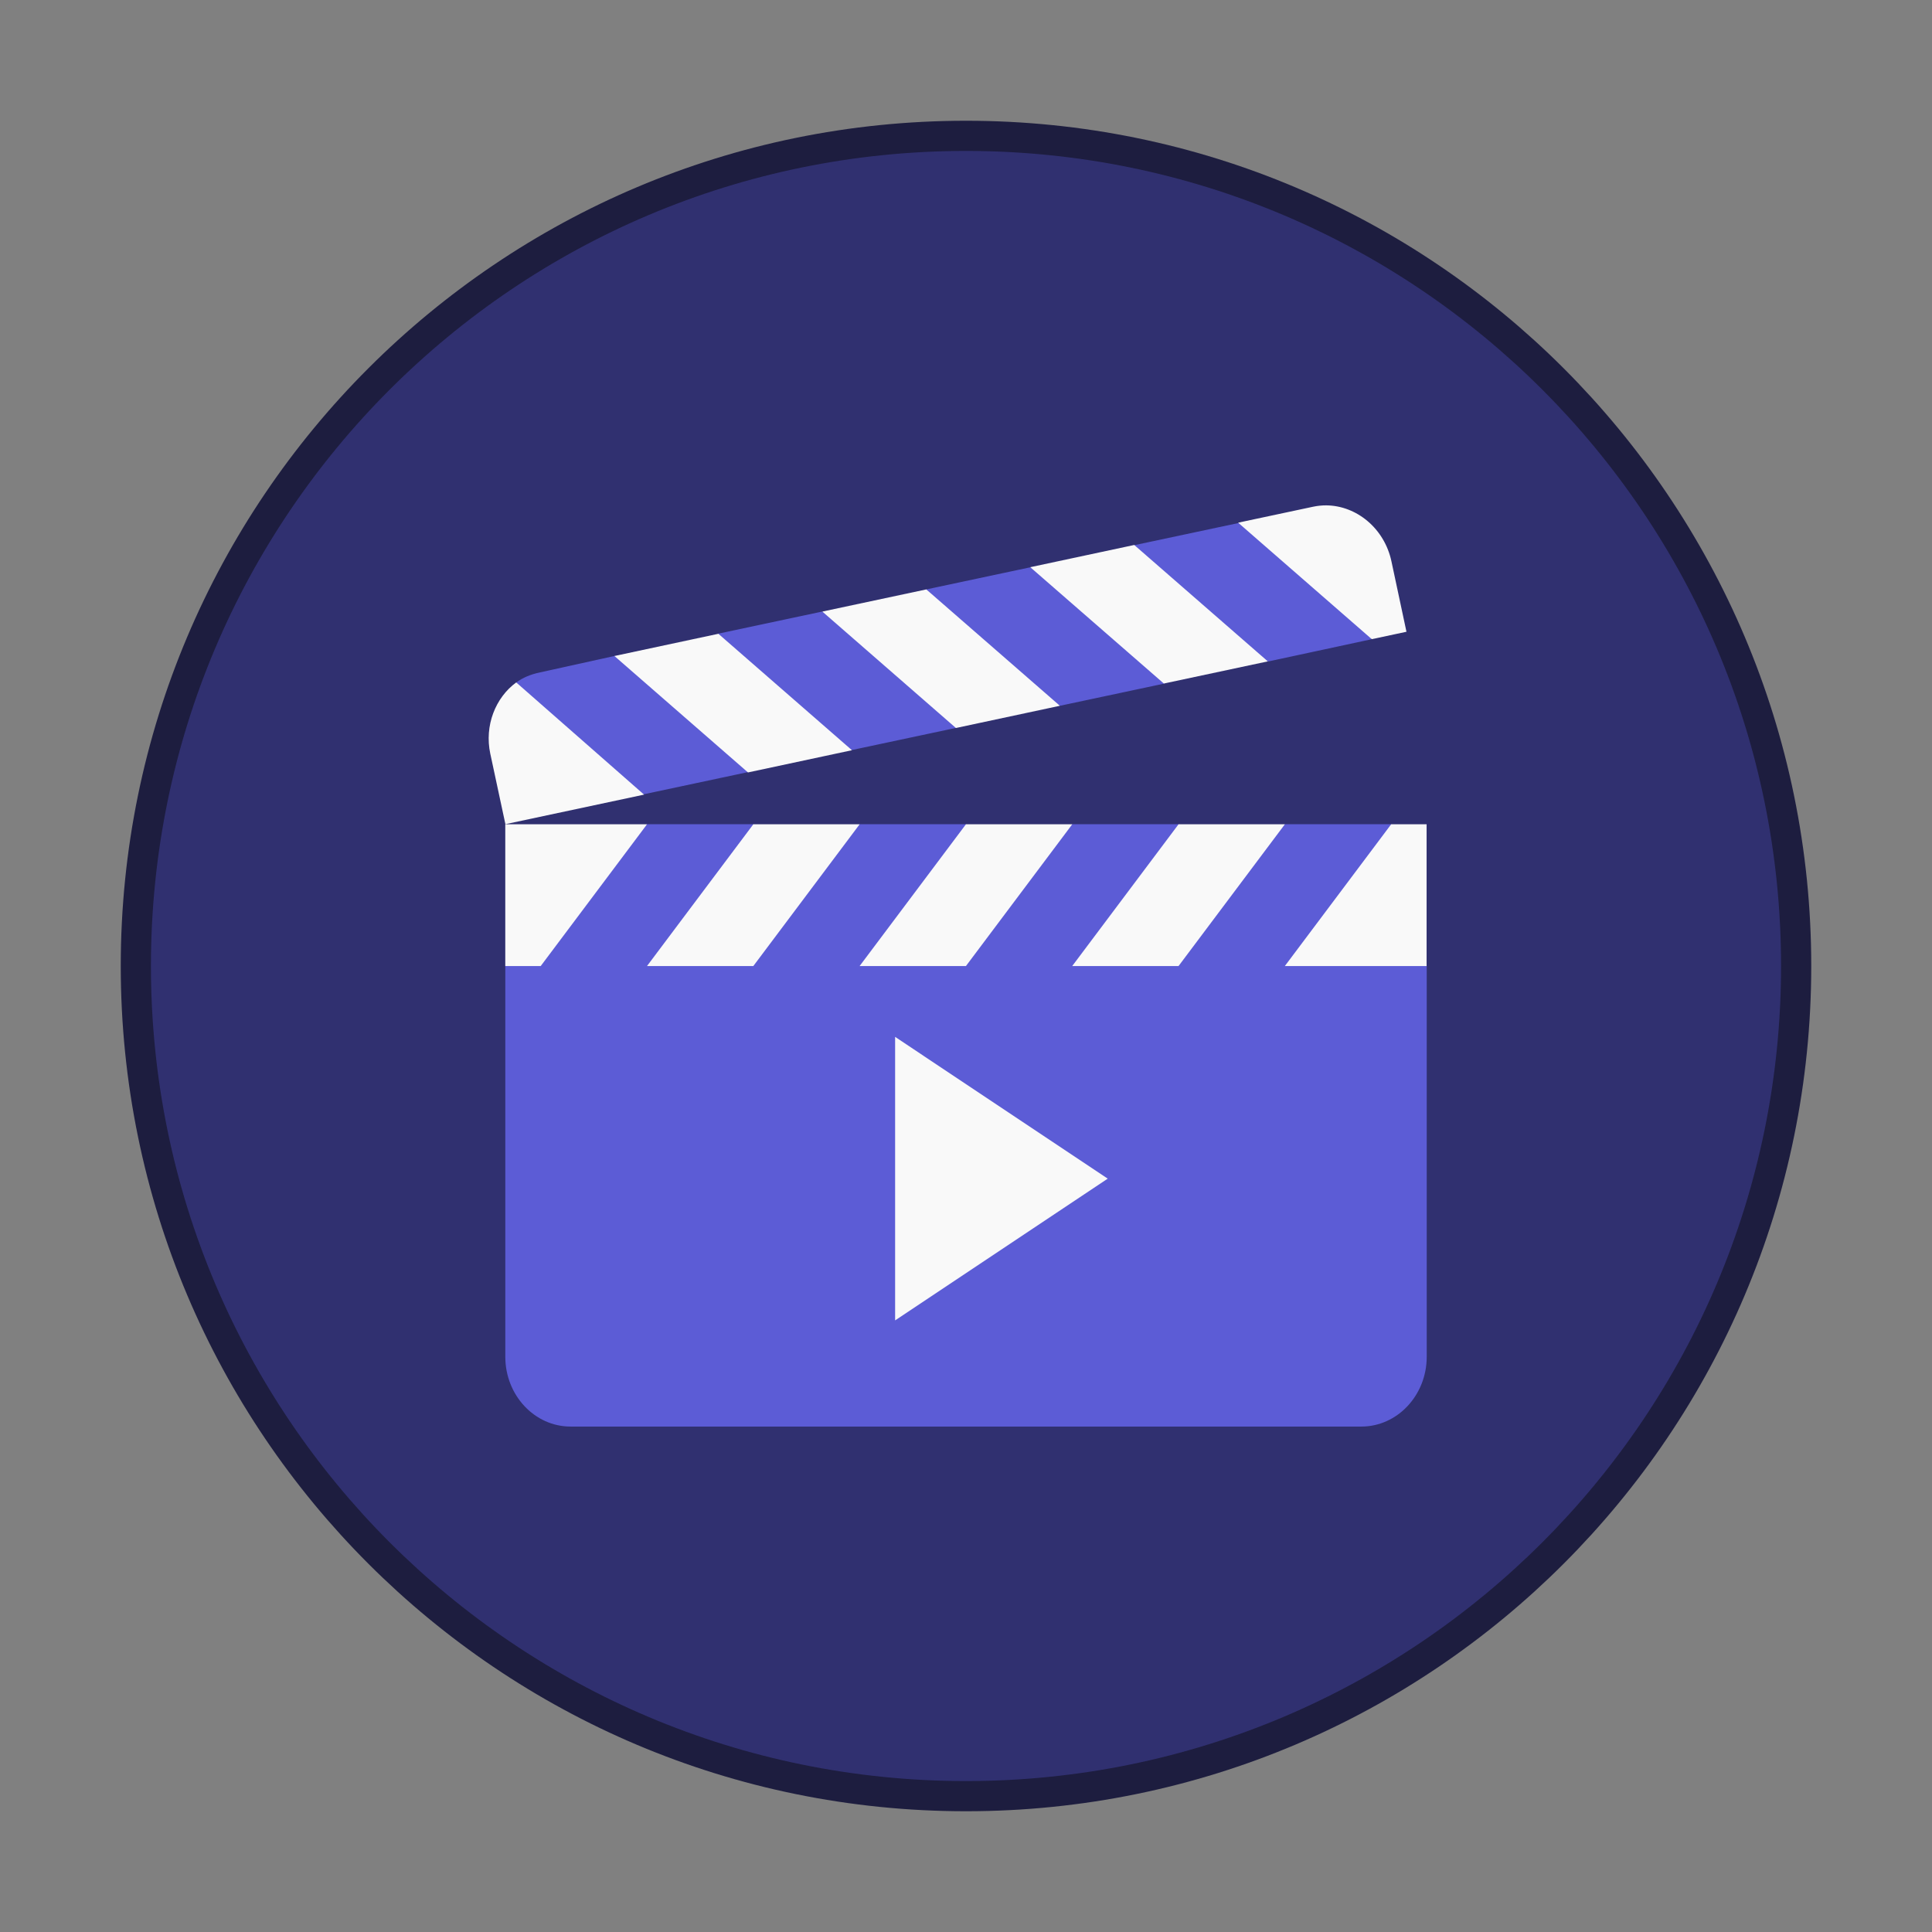
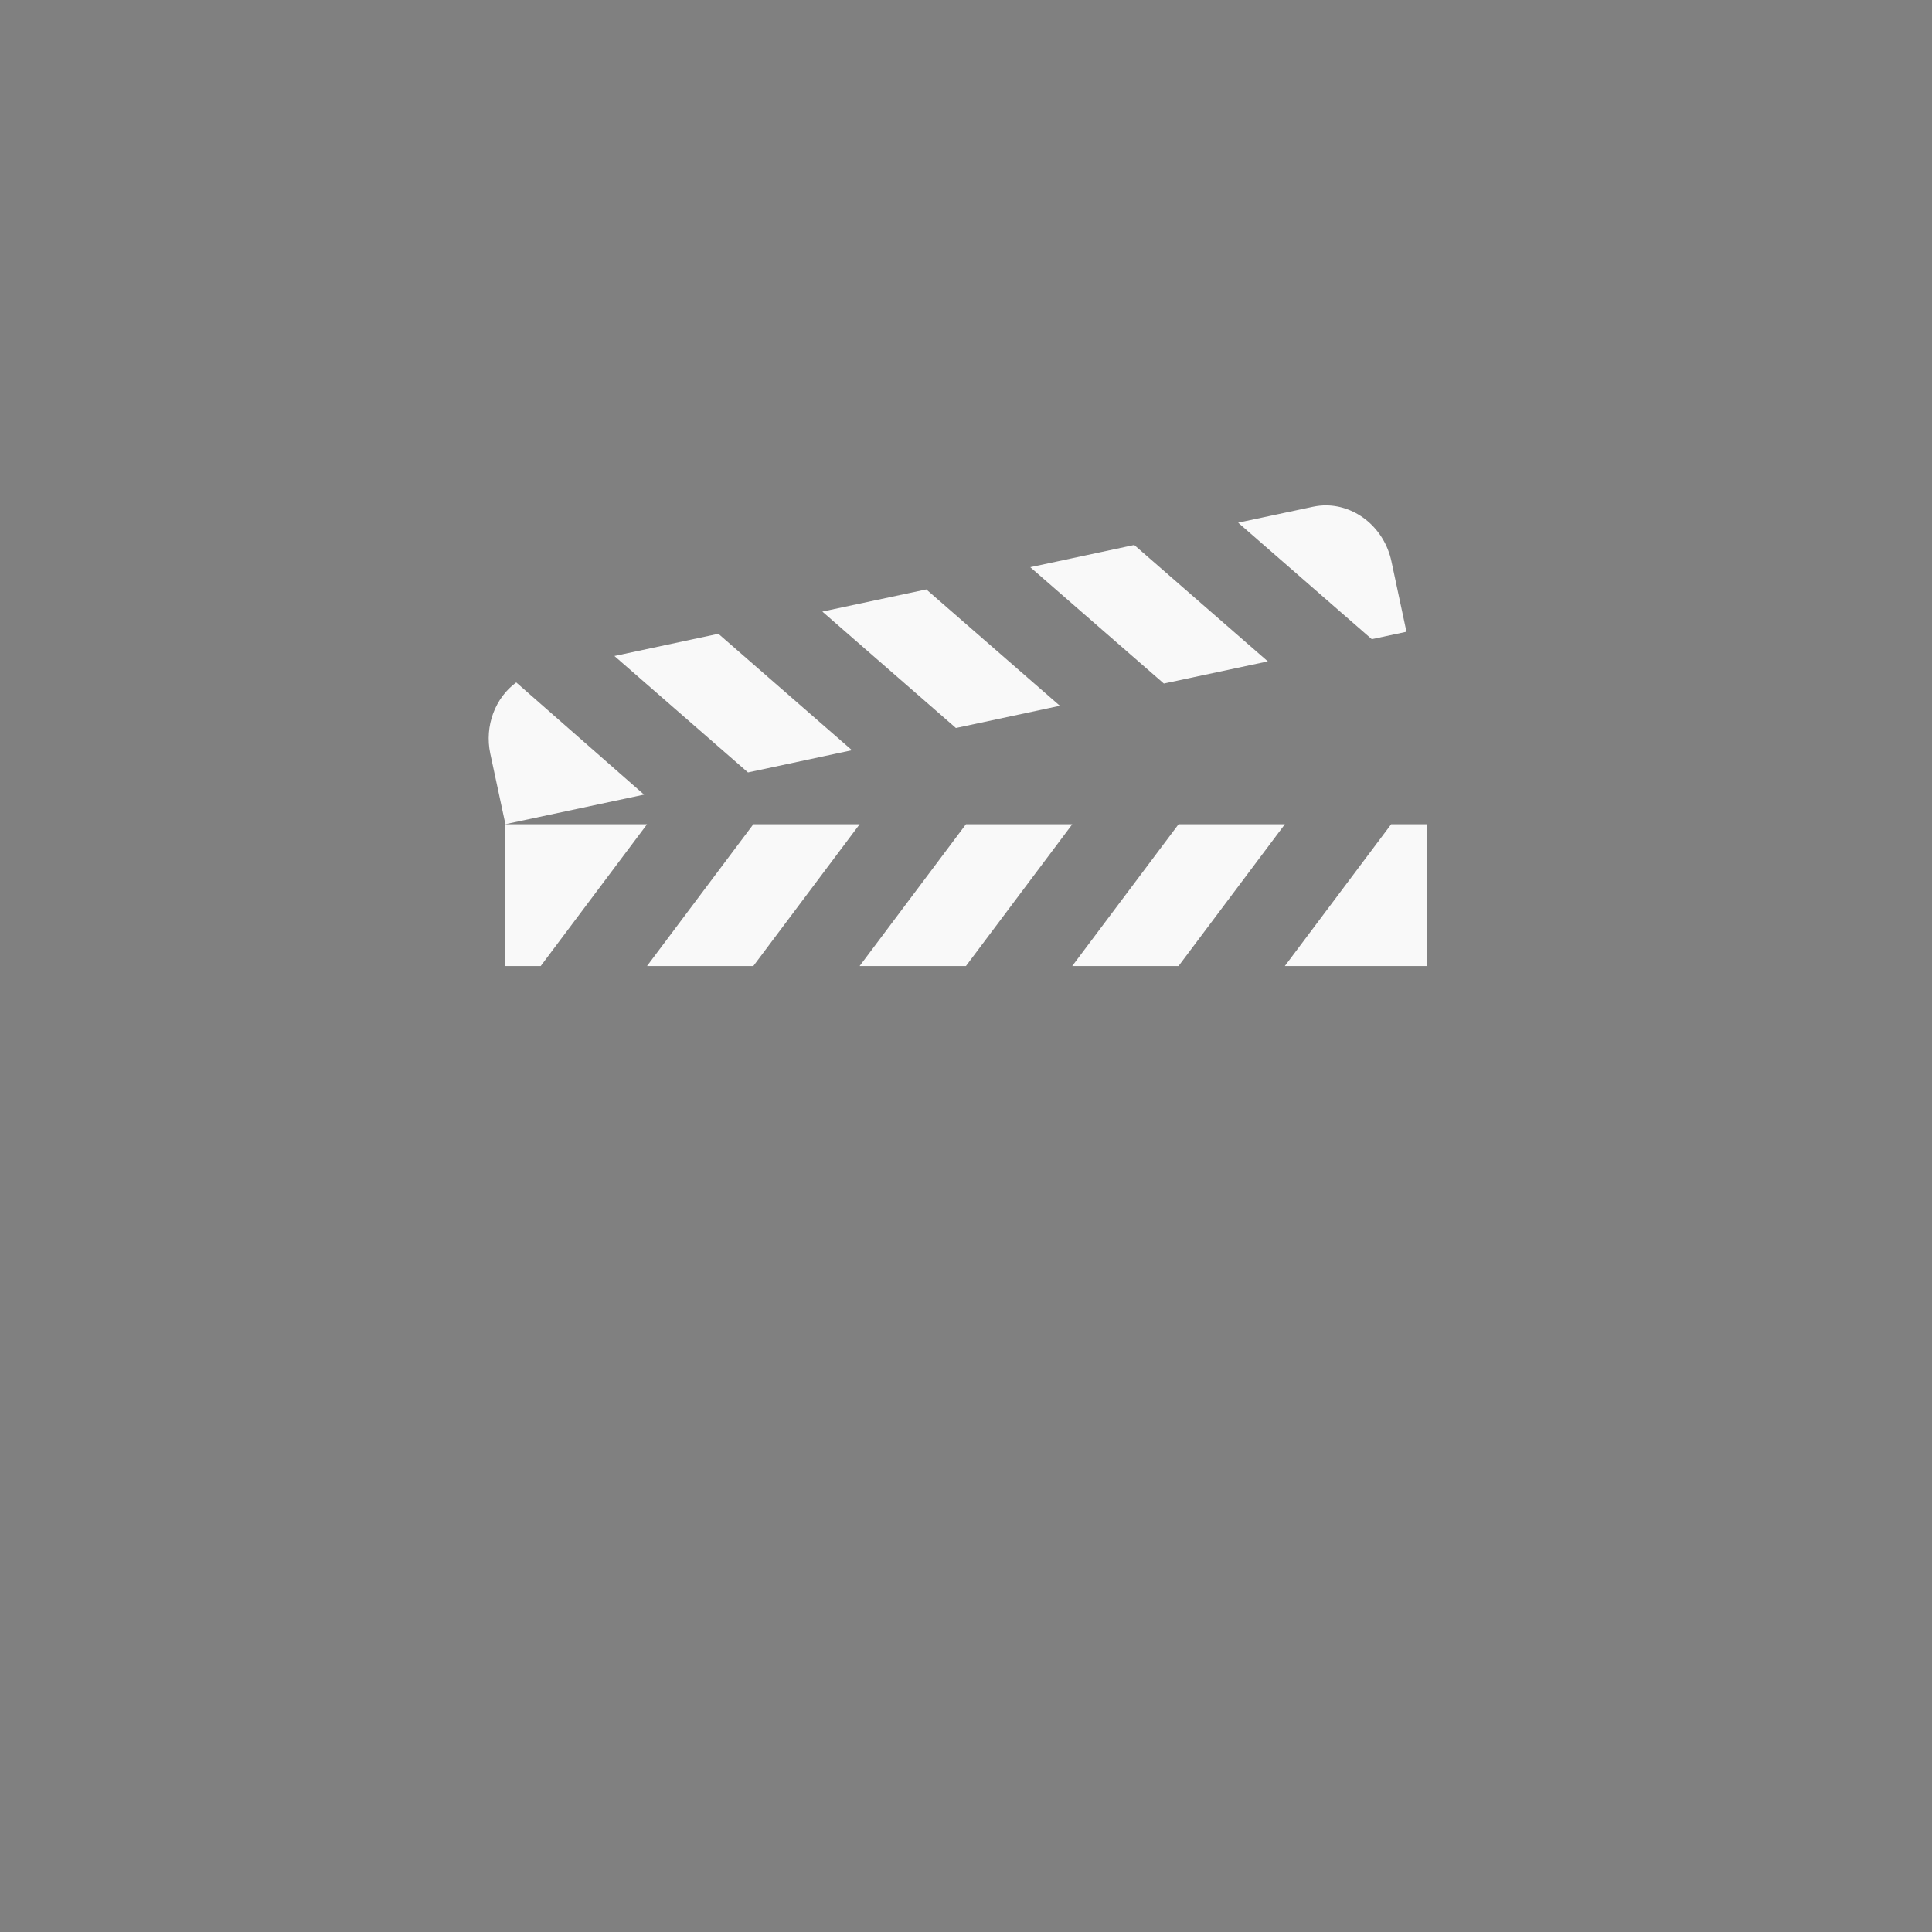
<svg xmlns="http://www.w3.org/2000/svg" width="64" height="64" version="1.1" viewBox="0 0 64 64">
  <rect x="0" y="0" width="64" height="64" fill="#808080" stroke="none" />
-   <path d="m32 5c14.912 0 27 12.088 27 27s-12.088 27-27 27-27-12.088-27-27 12.088-27 27-27z" fill="#303070" stroke="#1d1d3f" stroke-linecap="round" stroke-width="2" style="paint-order:stroke fill markers" />
-   <path d="m32 5c14.912 0 27 12.088 27 27s-12.088 27-27 27-27-12.088-27-27 12.088-27 27-27z" fill="#303070" />
-   <path d="m41.025 17.326-3.451 0.734c0.536 1.973 2.376 2.994 4.439 3.852l3.412-0.734c-0.052-2.289-2.831-3.04-4.4-3.852zm-6.897 1.467-3.451 0.734c0.311 1.527 2.273 2.711 4.439 3.852l3.451-0.734c-0.962-1.451-1.823-2.934-4.439-3.852zm-6.897 1.467-3.451 0.734c0.532 1.961 1.97 3.274 4.439 3.852l3.451-0.734c-0.603-1.43-2.177-2.698-4.439-3.852zm-6.86 1.467-2.495 0.55c-0.292 0.062-0.545 0.163-0.773 0.33 0.85 1.363 1.321 2.814 4.221 3.705l3.448-0.734c0.135-1.59-1.282-2.884-4.402-3.852zm1.064 5.576-4.696 4.696v12.947c0 1.271 0.967 2.311 2.164 2.311h26.192c1.196 0 2.167-1.04 2.167-2.311v-12.947l-1.174-4.696h-3.522l-2.35 1.174-1.172-1.174h-3.522l-2.35 1.174-1.172-1.174h-3.522l-2.35 1.174-1.172-1.174h-3.523z" fill="#5c5cd6" stroke-width="1.174" />
  <path d="m43.929 16.741c-0.144-7.71e-4 -0.289 0.015-0.436 0.046l-2.476 0.527v0.002l4.425 3.857 1.149-0.245-0.498-2.334c-0.232-1.088-1.154-1.847-2.164-1.853zm-6.356 1.312-3.444 0.736 4.425 3.854 3.444-0.734zm-6.888 1.472-3.444 0.734 4.425 3.857 3.444-0.736zm-6.888 1.47-3.444 0.736 4.425 3.857 3.444-0.736zm-6.697 1.612c-0.686 0.502-1.058 1.426-0.858 2.364l0.016 0.073 0.484 2.258 4.593-0.979s-4.233-3.714-4.235-3.717zm-0.362 4.698v4.696h1.174l3.522-4.696zm8.217 0-3.522 4.696h3.522l3.522-4.696zm7.043 0-3.522 4.696h3.522l3.522-4.696zm7.043 0-3.522 4.696h3.522l3.522-4.696zm7.043 0-3.522 4.696h4.696v-4.696z" fill="#f9f9f9" stroke-width="1.174" />
-   <path d="m29.652 34.348 7.043 4.696-7.043 4.696z" fill="#f9f9f9" stroke-width="1.174" />
</svg>